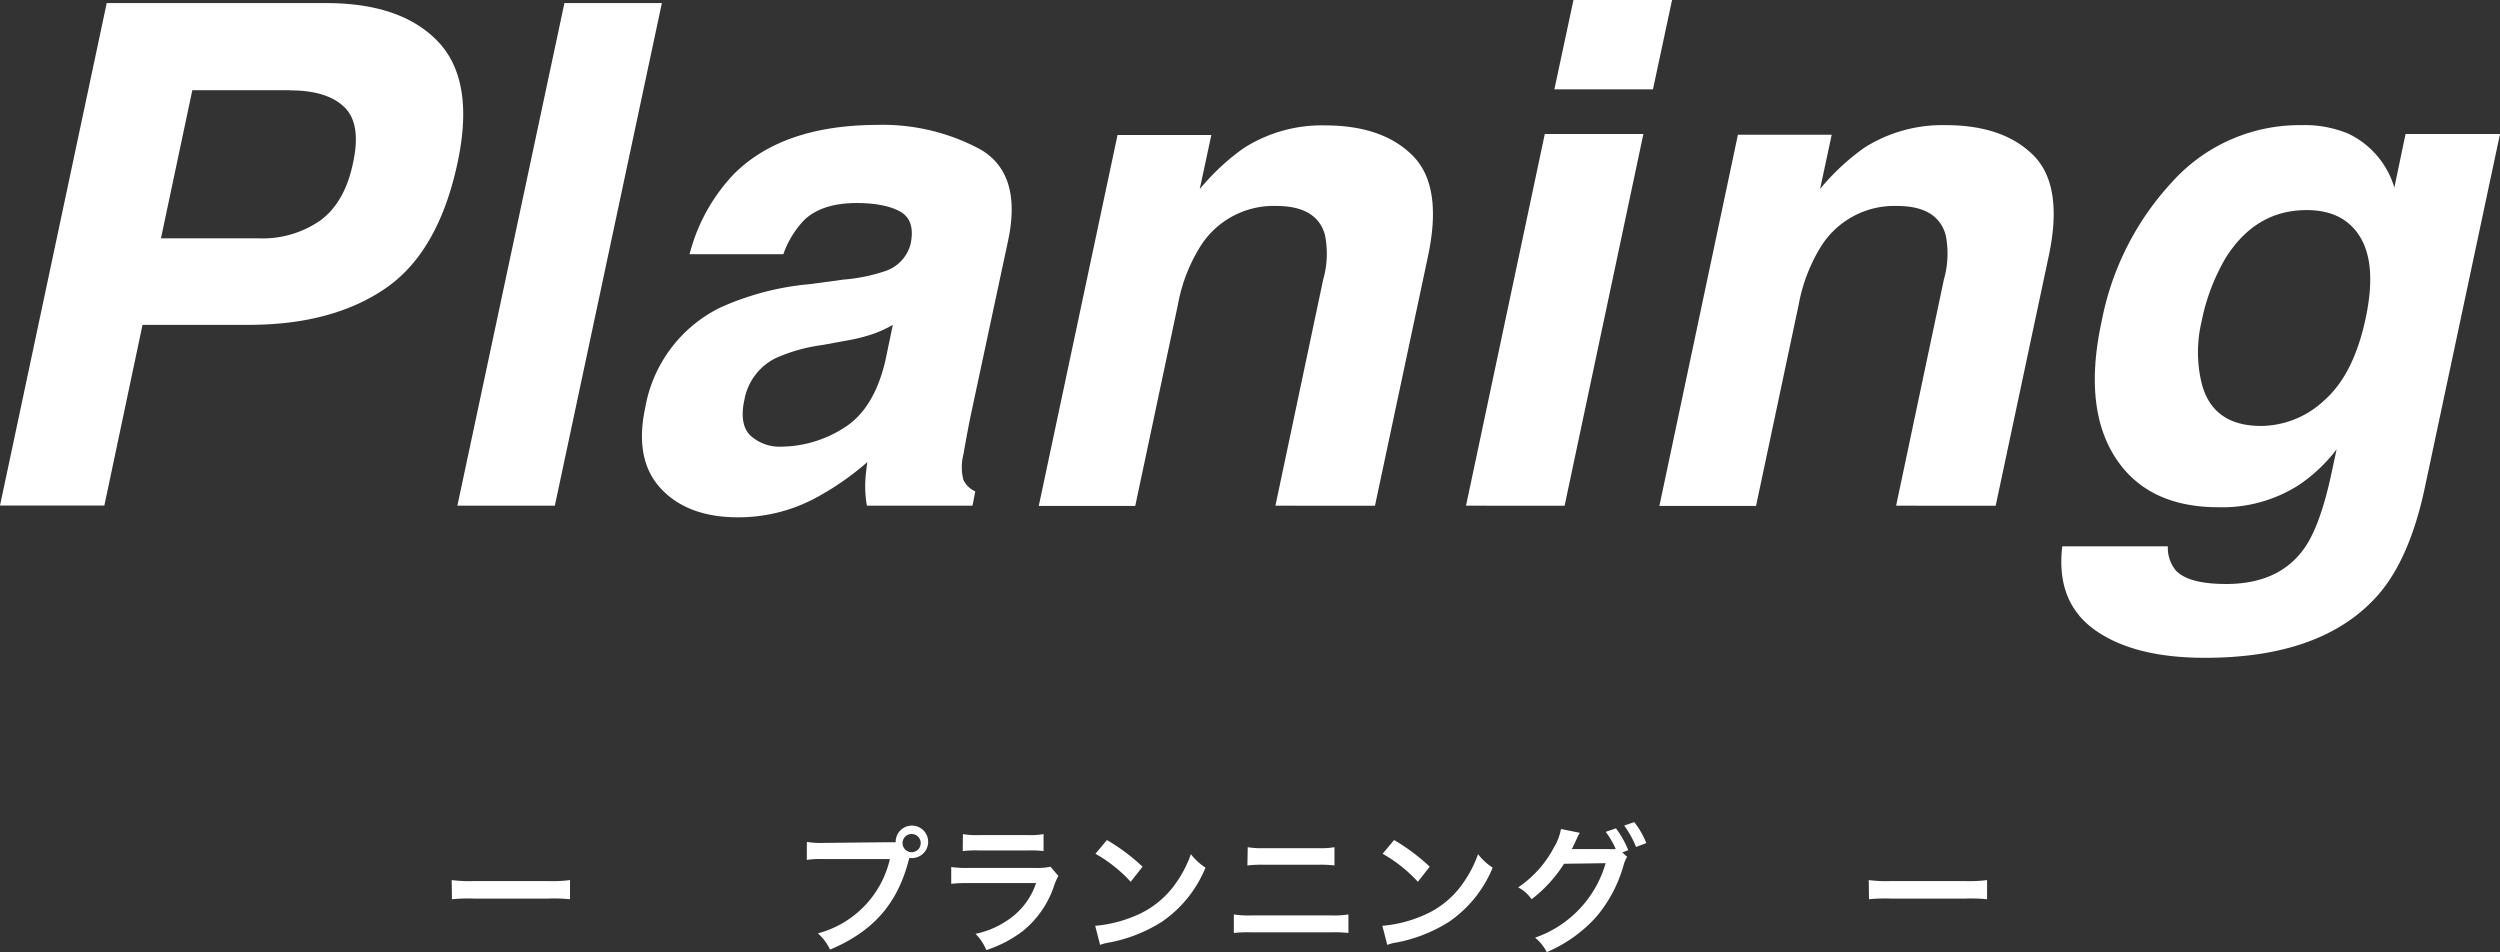
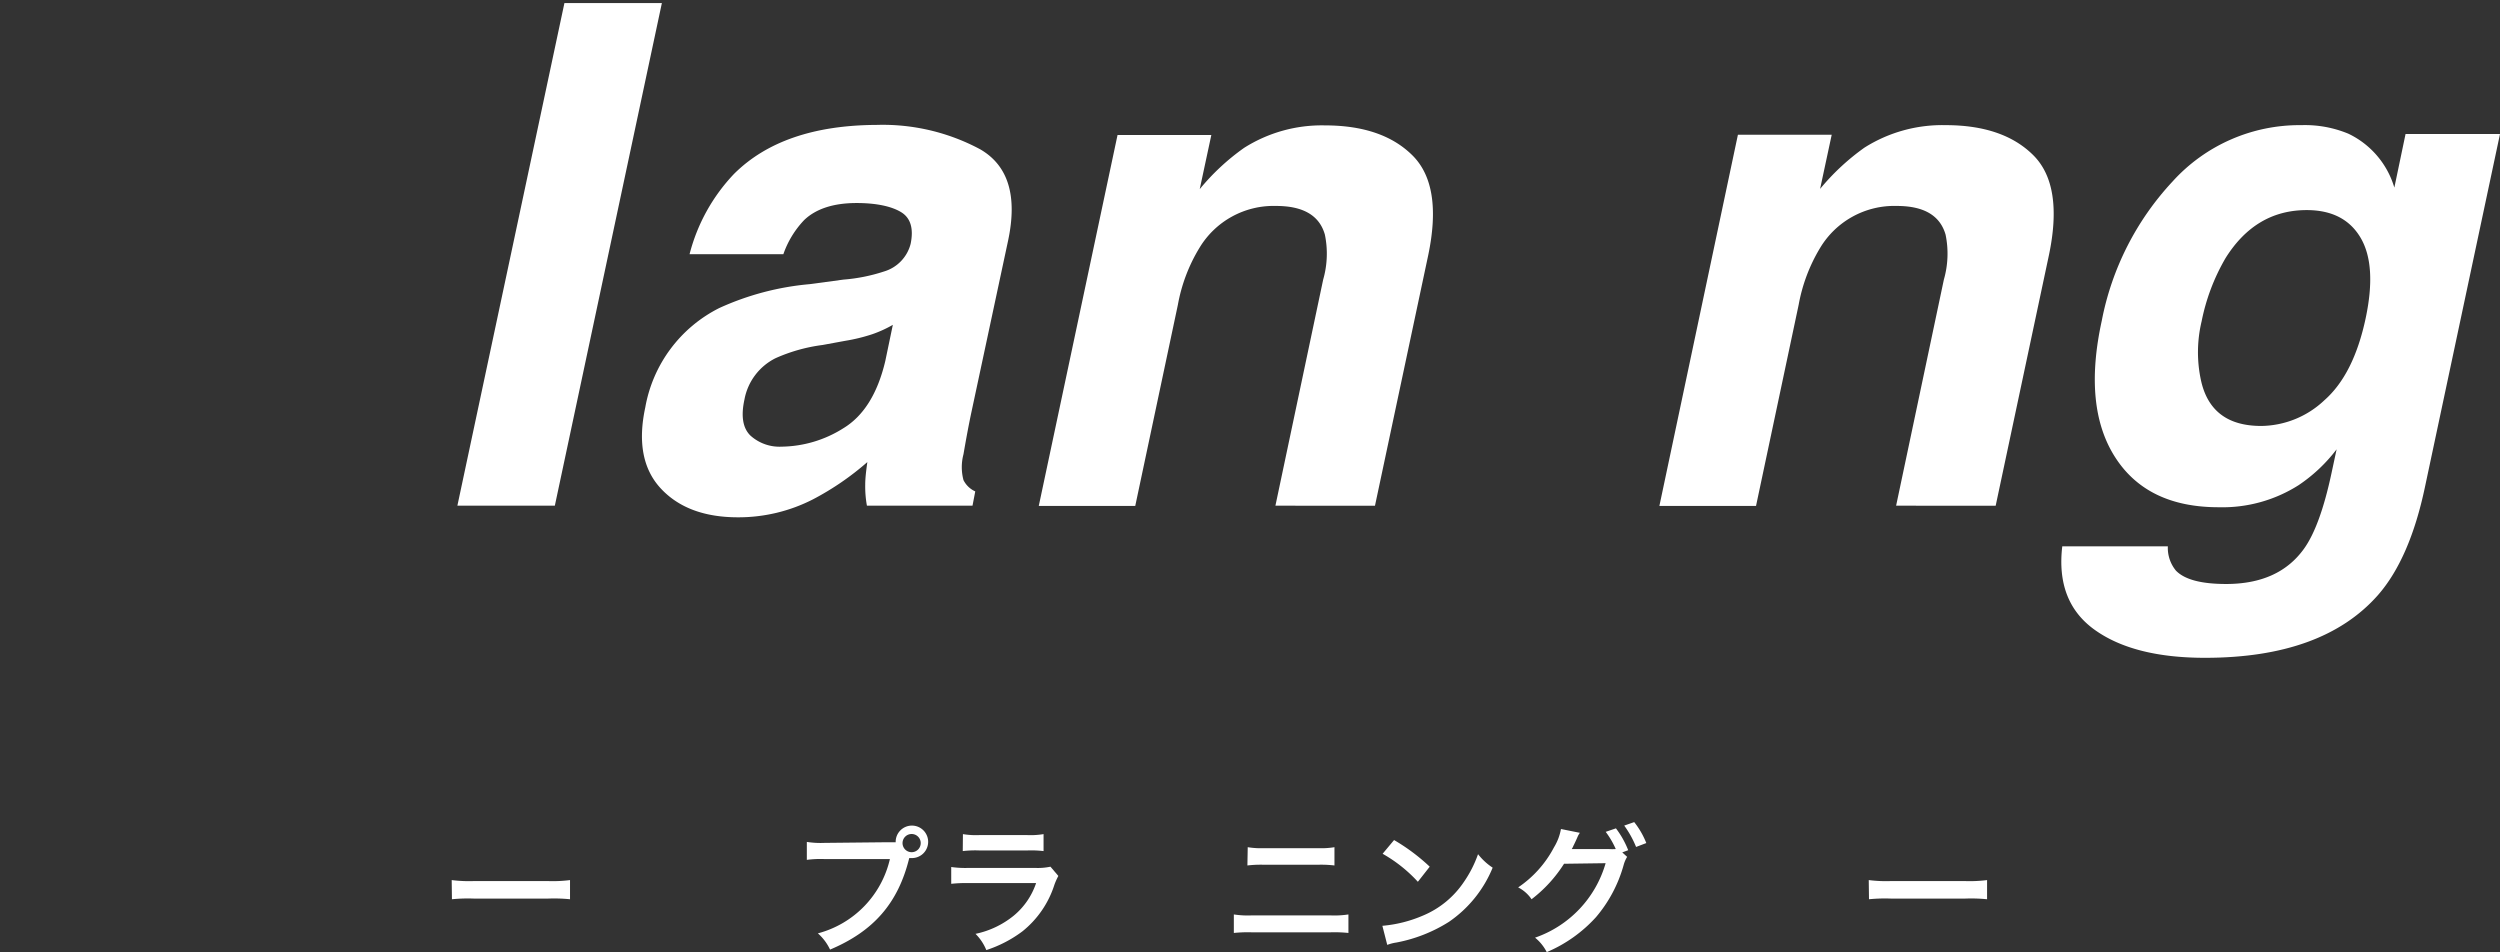
<svg xmlns="http://www.w3.org/2000/svg" viewBox="0 0 307.84 117.26">
  <rect x="0" y="0" width="307.84" height="117.26" fill="#333333" stroke="none" />
  <defs>
    <style>.cls-1{fill:#fff;}</style>
  </defs>
  <g id="レイヤー_2" data-name="レイヤー 2">
    <g id="レイヤー_1-2" data-name="レイヤー 1">
-       <path class="cls-1" d="M30.7,40H17.55l-4.7,22.25H0L13.14.38h27q9.33,0,13.84,4.79T56.35,20q-2.34,11-8.86,15.49T30.7,40Zm5-28.89H23.68L19.82,29.35H31.87a12.49,12.49,0,0,0,7.6-2.22q3-2.23,4-7.06c.7-3.22.35-5.51-1.07-6.88S38.79,11.13,35.74,11.13Z" />
      <path class="cls-1" d="M68.32,62.27h-12L69.5.38h12Z" />
      <path class="cls-1" d="M103.85,34.43a21.26,21.26,0,0,0,5-1,4.78,4.78,0,0,0,3.28-3.4c.39-1.87,0-3.17-1.13-3.88S108,25,105.48,25c-2.82,0-5,.7-6.46,2.1a11.58,11.58,0,0,0-2.56,4.2H84.91a22.39,22.39,0,0,1,5.46-9.87q6-6,17.59-6.05a25.37,25.37,0,0,1,12.73,3q5.2,3,3.44,11.26l-4.49,21q-.47,2.19-1,5.29a6.19,6.19,0,0,0,0,3.19,3,3,0,0,0,1.45,1.39l-.34,1.76h-13a13.31,13.31,0,0,1-.21-2.6c0-.81.12-1.73.26-2.77a34.25,34.25,0,0,1-6.68,4.58,20.11,20.11,0,0,1-9.24,2.22q-6.21,0-9.51-3.55t-1.91-10a17,17,0,0,1,9.11-12.22,34,34,0,0,1,11.13-2.94ZM109.94,40a14.82,14.82,0,0,1-2.52,1.15,21.73,21.73,0,0,1-3.36.82l-2.77.51a20.64,20.64,0,0,0-5.8,1.63,7.13,7.13,0,0,0-3.82,5.08q-.67,3.07.73,4.44A5.34,5.34,0,0,0,96.25,55a14.56,14.56,0,0,0,7.6-2.27q3.74-2.27,5.16-8.27Z" />
      <path class="cls-1" d="M175.86,31.45l-6.55,30.82H157.05l5.88-27.84a11.57,11.57,0,0,0,.21-5.54q-1-3.53-6-3.53a10.65,10.65,0,0,0-9.45,5.17,20.42,20.42,0,0,0-2.65,7l-5.25,24.77H127.91l9.7-45.68h11.55l-1.43,6.67a27.82,27.82,0,0,1,5.46-5.08,17.87,17.87,0,0,1,9.95-2.77q7.1,0,10.81,3.72T175.86,31.45Z" />
-       <path class="cls-1" d="M190.22,16.5h12.14l-9.7,45.77H180.52ZM203.54,11H191.4l2.35-11h12.14Z" />
      <path class="cls-1" d="M252.29,31.45l-6.55,30.82H233.48l5.88-27.84a11.57,11.57,0,0,0,.21-5.54c-.68-2.35-2.66-3.53-6-3.53a10.65,10.65,0,0,0-9.45,5.17,20.63,20.63,0,0,0-2.64,7l-5.25,24.77H204.33L214,16.59h11.55l-1.43,6.67a28.4,28.4,0,0,1,5.46-5.08,17.93,17.93,0,0,1,10-2.77q7.1,0,10.81,3.72T252.29,31.45Z" />
      <path class="cls-1" d="M289.16,16.46a10.71,10.71,0,0,1,5.67,6.64l1.38-6.6h11.63l-9.23,43.42q-1.86,8.86-5.8,13.36Q286,81,271.52,81q-8.77,0-13.58-3.44t-4-10.29h13a4.4,4.4,0,0,0,1,3c1.07,1.1,3.13,1.64,6.18,1.64q6.46,0,9.57-4.32,2-2.77,3.4-9.32l.63-2.94a19.58,19.58,0,0,1-4.66,4.4,17.49,17.49,0,0,1-9.87,2.73q-8.82,0-12.76-6.19T258.8,39.51a34.8,34.8,0,0,1,8.71-17.15,21.09,21.09,0,0,1,15.9-6.95A13.9,13.9,0,0,1,289.16,16.46Zm2.14,22.72q1.38-6.51-.63-9.91c-1.34-2.27-3.56-3.4-6.63-3.4q-6.3,0-10,5.92a25.15,25.15,0,0,0-2.94,7.77,16.4,16.4,0,0,0-.12,7.09q1.17,5.81,7.47,5.8a11.5,11.5,0,0,0,7.77-3.17Q289.83,46.1,291.3,39.18Z" />
      <path class="cls-1" d="M55.62,108.37a16.94,16.94,0,0,0,2.76.12h9.06a16.87,16.87,0,0,0,2.75-.12v2.36a19.84,19.84,0,0,0-2.77-.08h-9a19.84,19.84,0,0,0-2.77.08Z" />
      <path class="cls-1" d="M109.29,103.71c.51,0,.71,0,1,0a2,2,0,1,1,2,1.95l-.33,0c-1.37,5.56-4.38,9-9.75,11.27a6.12,6.12,0,0,0-1.5-2,12.33,12.33,0,0,0,8.87-9.15h-8.09a12.88,12.88,0,0,0-2.14.1v-2.21a11,11,0,0,0,2.18.12Zm1.85,0a1.12,1.12,0,1,0,2.23,0,1.12,1.12,0,0,0-2.23,0Z" />
      <path class="cls-1" d="M130.32,107.86a8.41,8.41,0,0,0-.48,1.07,12,12,0,0,1-3.94,5.75,15.31,15.31,0,0,1-4.45,2.31,6,6,0,0,0-1.33-2,11,11,0,0,0,4.72-2.25,8.82,8.82,0,0,0,2.74-4H119.3a16.66,16.66,0,0,0-2.17.09v-2.07a12.42,12.42,0,0,0,2.21.11h8.09a7.45,7.45,0,0,0,1.92-.15Zm-11.75-5.15a9.81,9.81,0,0,0,2,.12h5.93a9.81,9.81,0,0,0,2-.12v2.09a12.9,12.9,0,0,0-1.95-.08h-6a13.06,13.06,0,0,0-2,.08Z" />
-       <path class="cls-1" d="M134.86,114a16.09,16.09,0,0,0,5-1.26,11.36,11.36,0,0,0,5.05-4.16,14.28,14.28,0,0,0,1.73-3.4,7.31,7.31,0,0,0,1.8,1.66,14.92,14.92,0,0,1-5.38,6.67,18.56,18.56,0,0,1-6.48,2.55,5.26,5.26,0,0,0-1.12.29Zm1.44-10.56a24,24,0,0,1,4.39,3.28l-1.46,1.86a17.67,17.67,0,0,0-4.34-3.45Z" />
      <path class="cls-1" d="M151.93,112.6a11.09,11.09,0,0,0,2.17.12h9.76a11.21,11.21,0,0,0,2.18-.12v2.28a16.83,16.83,0,0,0-2.15-.08h-9.82a16.56,16.56,0,0,0-2.14.08Zm1.71-8.28a10,10,0,0,0,2,.12h6.68a9.87,9.87,0,0,0,2-.12v2.25a14,14,0,0,0-2-.09h-6.72a14.17,14.17,0,0,0-2,.09Z" />
      <path class="cls-1" d="M170.22,114a16.09,16.09,0,0,0,5-1.26,11.31,11.31,0,0,0,5.05-4.16,14.28,14.28,0,0,0,1.73-3.4,7.49,7.49,0,0,0,1.8,1.66,14.92,14.92,0,0,1-5.38,6.67,18.56,18.56,0,0,1-6.48,2.55,5.26,5.26,0,0,0-1.12.29Zm1.44-10.56a24,24,0,0,1,4.39,3.28l-1.46,1.86a17.67,17.67,0,0,0-4.34-3.45Z" />
      <path class="cls-1" d="M200.36,105.51a3.77,3.77,0,0,0-.43,1,16.84,16.84,0,0,1-3.41,6.43,17.28,17.28,0,0,1-6.06,4.3,5.49,5.49,0,0,0-1.44-1.78,13.7,13.7,0,0,0,8.69-9.17l-5.12.07a16.84,16.84,0,0,1-4,4.37,4.41,4.41,0,0,0-1.65-1.46,13.5,13.5,0,0,0,4.41-4.93,6.5,6.5,0,0,0,.86-2.26l2.33.47a2.49,2.49,0,0,0-.29.51c-.13.31-.29.65-.46,1a1.78,1.78,0,0,0-.11.24l-.14.25c.2,0,.48,0,.82,0l3.72,0a6.83,6.83,0,0,0,.88,0,10.61,10.61,0,0,0-1.24-2.12l1.26-.43a11.1,11.1,0,0,1,1.51,2.69l-.73.27Zm1.1-1.22a12.21,12.21,0,0,0-1.46-2.63l1.23-.43a10.17,10.17,0,0,1,1.49,2.58Z" />
      <path class="cls-1" d="M230.11,108.37a16.87,16.87,0,0,0,2.75.12h9.06a16.94,16.94,0,0,0,2.76-.12v2.36a19.84,19.84,0,0,0-2.77-.08h-9a19.84,19.84,0,0,0-2.77.08Z" />
    </g>
  </g>
</svg>